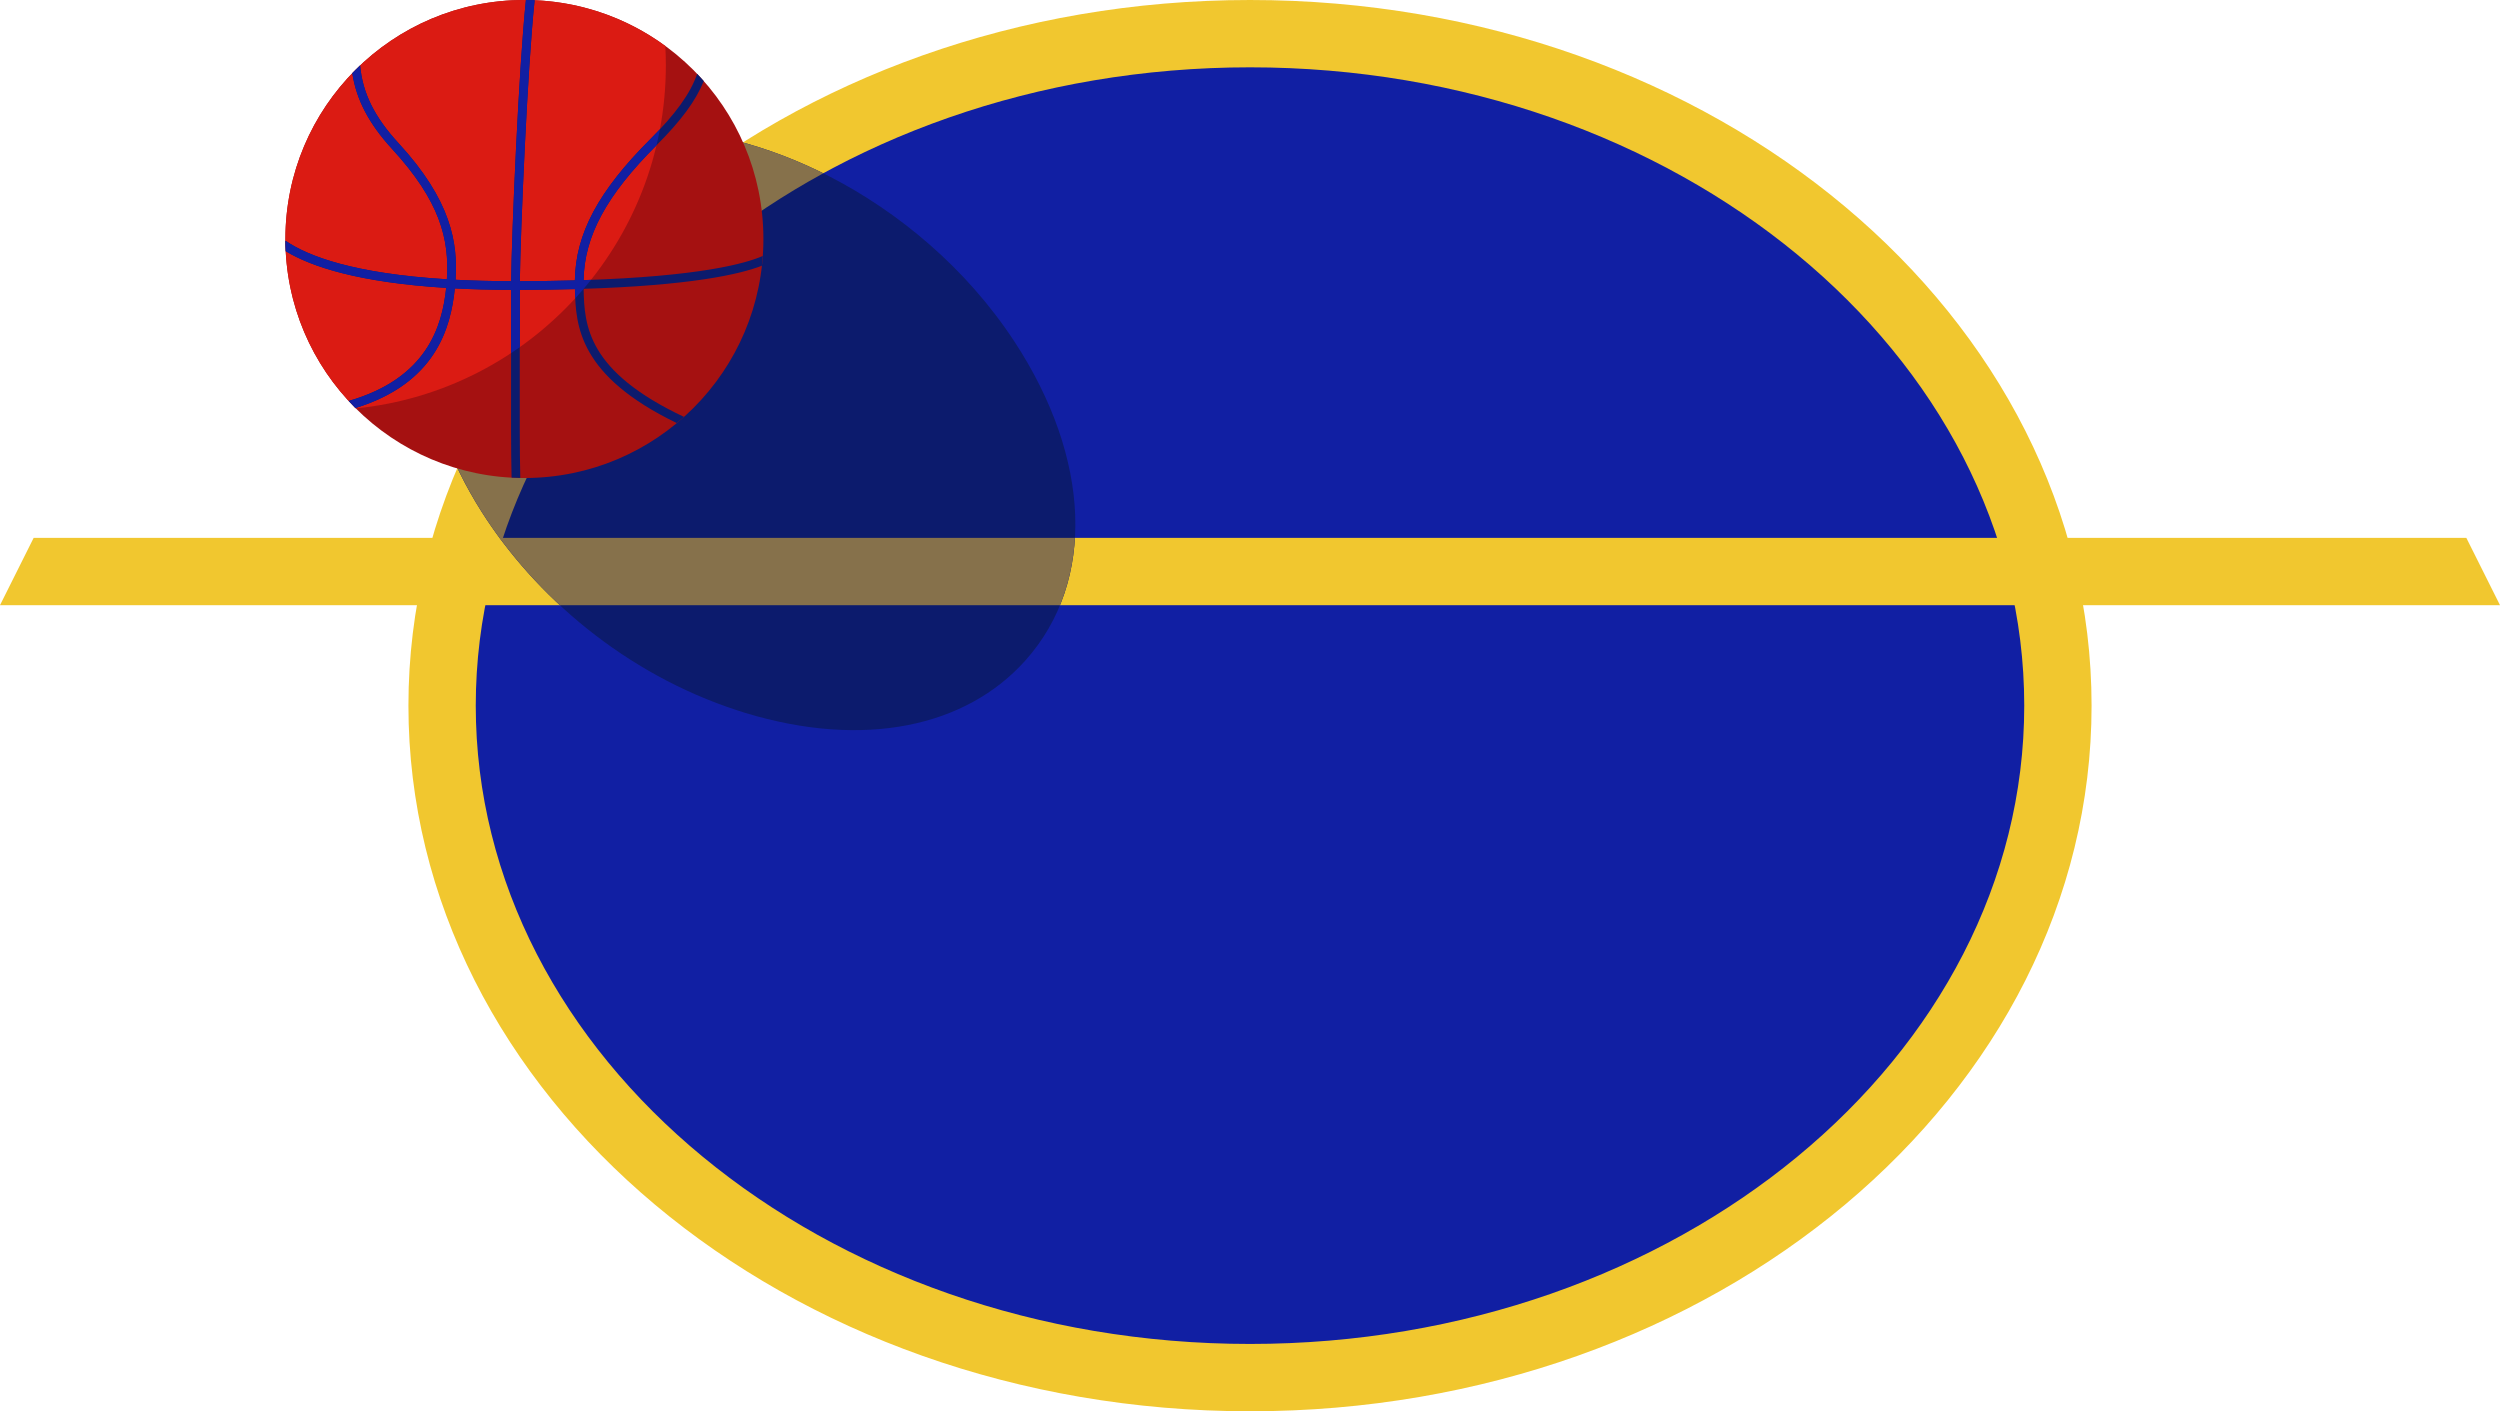
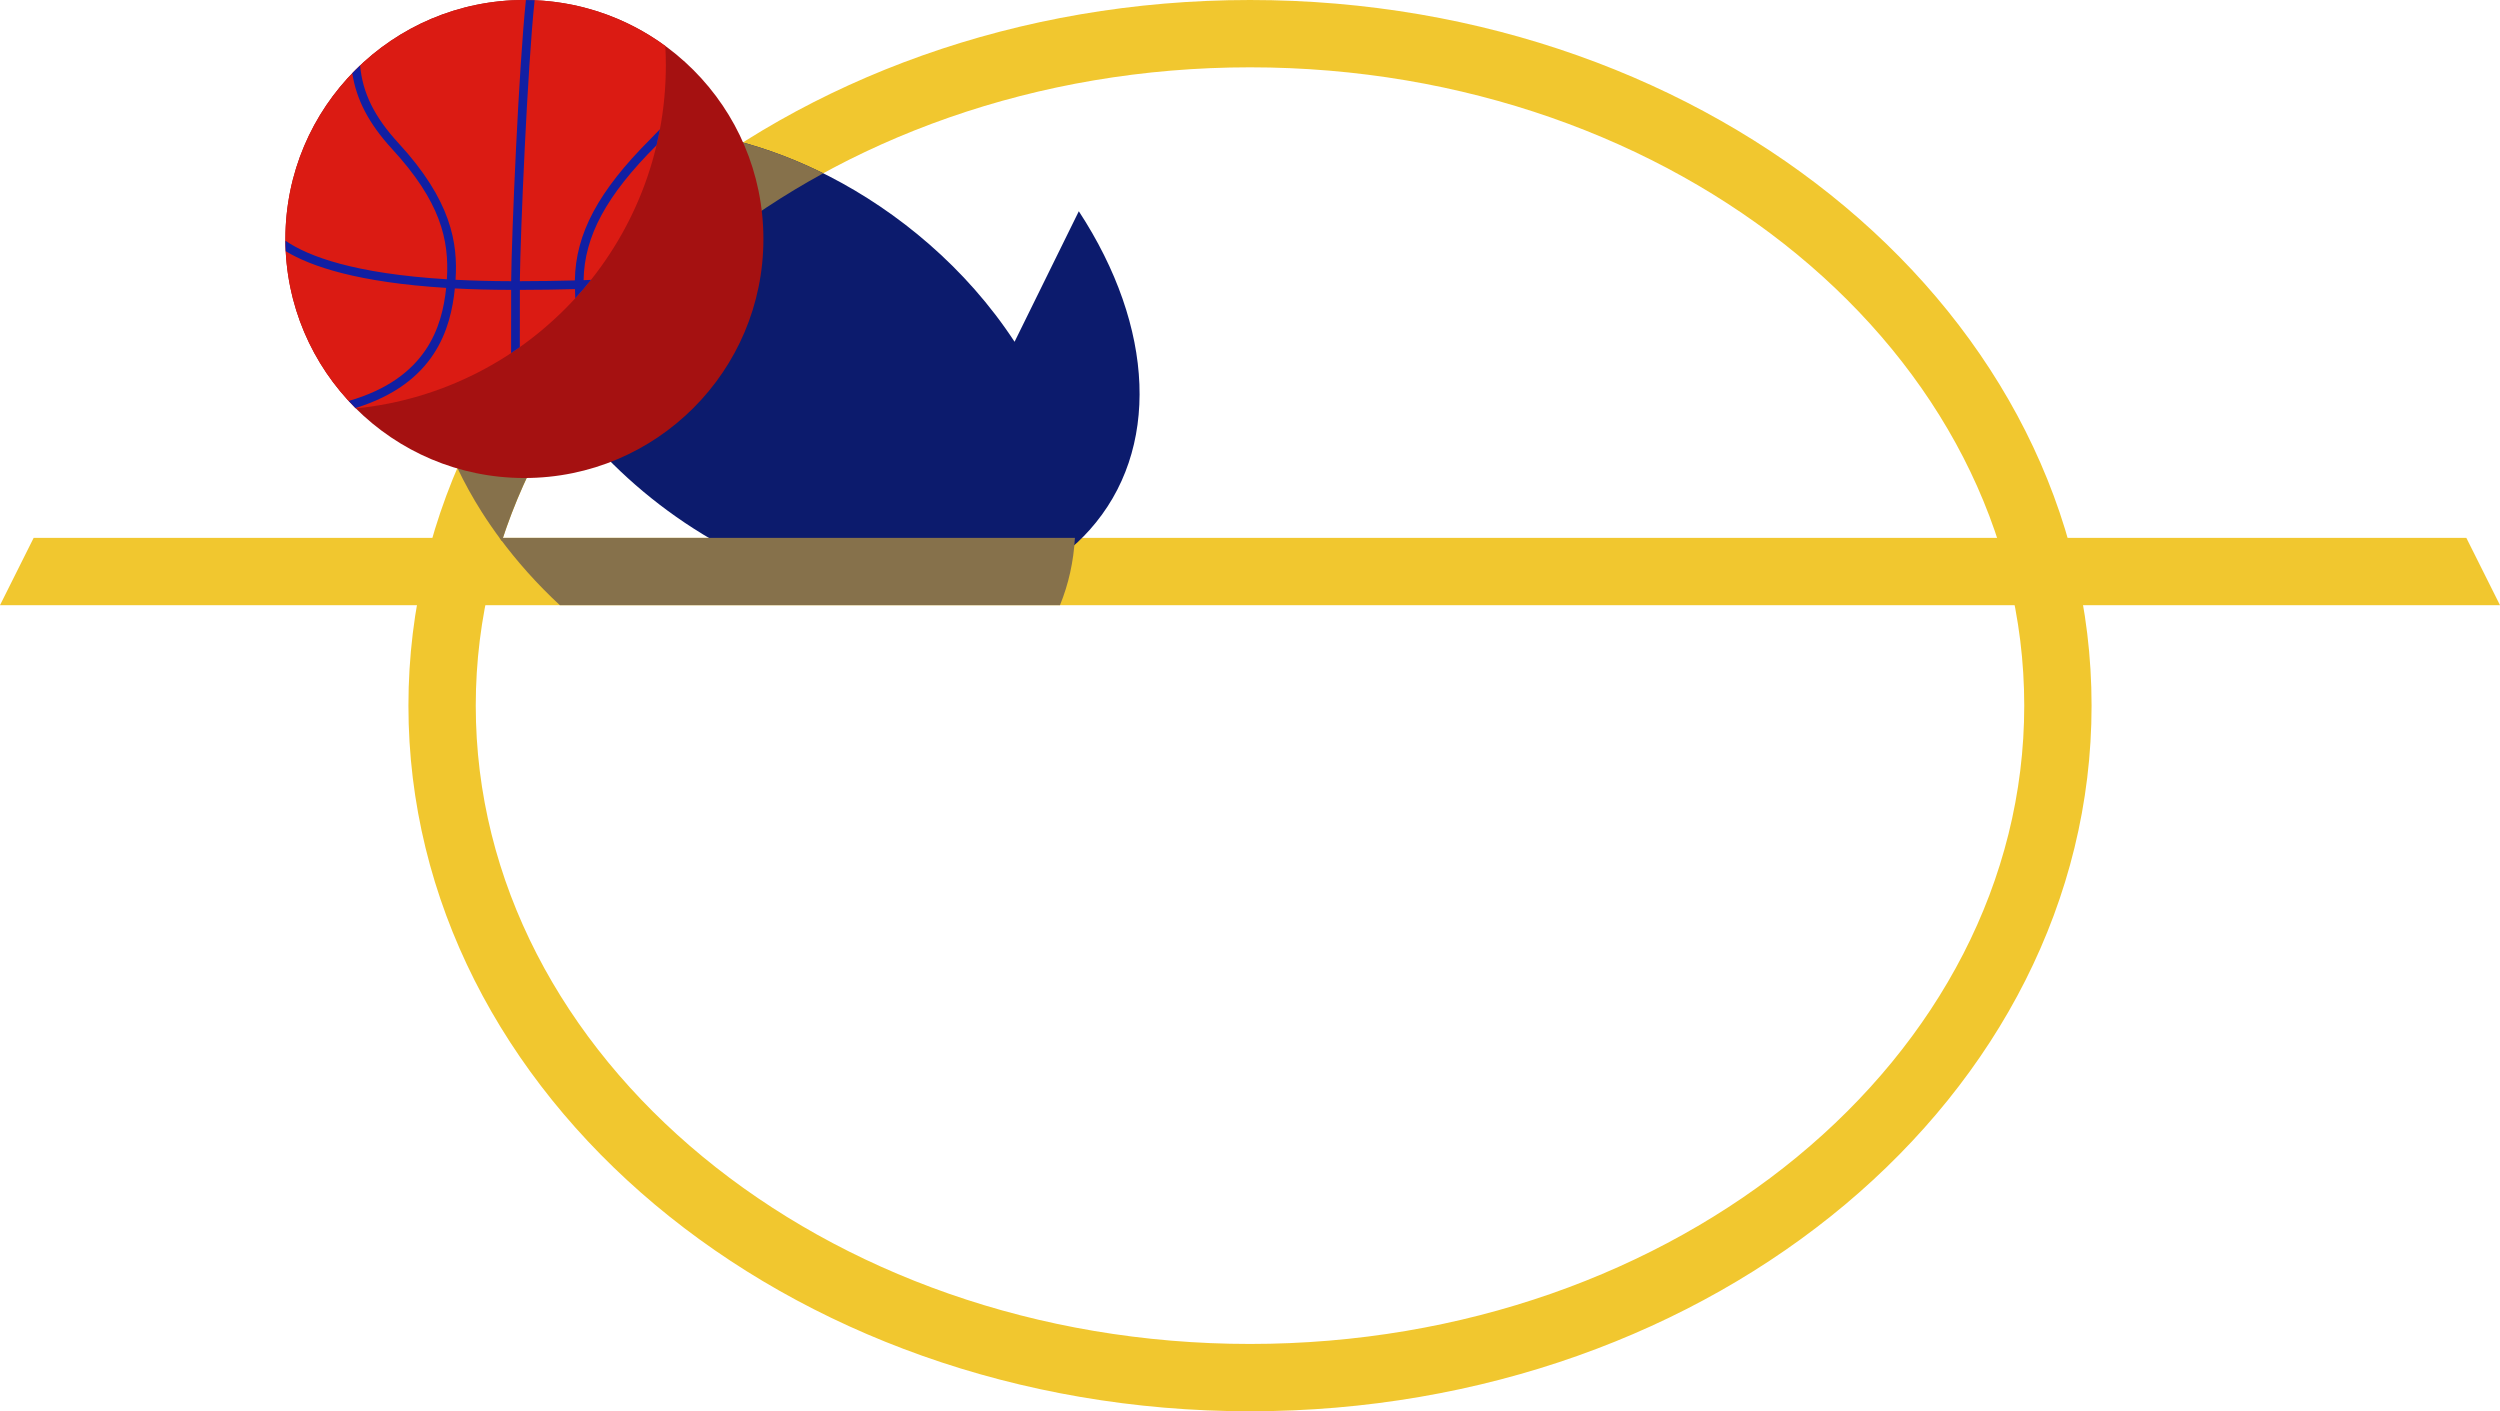
<svg xmlns="http://www.w3.org/2000/svg" data-name="Layer 1" id="Layer_1" viewBox="0 0 742.66 419.24">
  <defs>
    <style>
      .cls-1 {
        fill: #f1c72f;
      }

      .cls-2 {
        fill: #86714b;
      }

      .cls-3 {
        fill: #db1b13;
      }

      .cls-4 {
        fill: #111fa3;
      }

      .cls-5 {
        fill: #0c1b6d;
      }

      .cls-6 {
        fill: #a51111;
      }
    </style>
  </defs>
-   <ellipse class="cls-4" cx="371.33" cy="209.62" rx="238.07" ry="199.62" />
  <path class="cls-1" d="m371.33,20c126.82,0,230,85.06,230,189.62s-103.18,189.62-230,189.62-230-85.06-230-189.62S244.51,20,371.33,20M371.33,0C233.26,0,121.33,93.85,121.33,209.62s111.93,209.62,250,209.62,250-93.85,250-209.62S509.4,0,371.33,0h0Z" />
  <polygon class="cls-1" points="742.66 179.78 0 179.78 10 159.78 732.66 159.78 742.66 179.78" />
-   <path class="cls-5" d="m301.39,101.53c-14.46-22.11-34.77-38.74-55.05-49.15h0s0,0,0,0c-1.07-.55-2.14-1.08-3.21-1.6,0,0,0,0,0,0h0c-4.56-2.2-9.15-4.11-13.73-5.72h0s0,0,0,0c-4.73-1.67-9.47-3.04-14.16-4.09-.05-.01-.1-.02-.15-.03-1.77-.4-3.54-.75-5.31-1.05-.07-.01-.15-.03-.22-.04-.86-.15-1.72-.28-2.57-.41-.05,0-.11-.02-.16-.02-.83-.12-1.65-.23-2.48-.33-.05,0-.1-.01-.15-.02-.82-.1-1.64-.19-2.46-.26-.13-.01-.25-.02-.38-.04-1.61-.15-3.21-.26-4.81-.33-.15,0-.29-.01-.44-.02-.77-.03-1.53-.05-2.3-.06-.12,0-.24,0-.35,0-.7,0-1.39,0-2.09,0-.12,0-.24,0-.36,0-.74.01-1.49.03-2.23.06-.16,0-.33.01-.49.02-.62.03-1.25.06-1.87.1,0,0,0,0,0,0h0c-.13,0-.25.01-.38.02,0,0,0,0,0,0-16.23,1.11-29.81,6.63-39.69,14.96,0,0-.01.01-.02.02-.24.2-.47.4-.71.61,0,0,0,0,0,0,0,0,0,0,0,0h0c-.36.31-.71.63-1.06.95-.37.34-.74.69-1.1,1.04-.49.48-.97.96-1.44,1.45-.12.13-.24.26-.37.39-.42.45-.84.91-1.25,1.38-.16.18-.32.36-.47.55-.3.35-.59.7-.87,1.05-.42.52-.84,1.05-1.25,1.59-.25.34-.5.68-.75,1.02-.66.92-1.29,1.87-1.9,2.84-.15.24-.3.48-.44.72-4.06,6.73-6.91,14.73-8,23.94-.06.55-.12,1.1-.17,1.65,0,.05,0,.11-.01.16,0,.02,0,.03,0,.05,0,0,0,0,0,0h0c-.04.42-.07.84-.1,1.26,0,.06-.01.13-.02.19,0,.13-.01.25-.02.37-.03.43-.06.87-.08,1.31,0,.13,0,.27-.01.4-.02.43-.04.86-.04,1.3,0,.16,0,.32,0,.48,0,.41-.01.82-.01,1.23,0,.17,0,.33,0,.5,0,.41,0,.82.01,1.23,0,.15.01.3.02.45.01.43.03.87.05,1.3,0,.14.02.27.02.41.02.45.05.9.08,1.36,0,.13.02.25.03.37.03.47.07.94.11,1.41.01.12.02.23.04.35.05.48.09.97.15,1.45.01.11.03.22.04.33.06.5.12,1,.19,1.49.01.1.03.21.05.31.07.51.15,1.02.23,1.53.01.09.03.17.04.26.09.53.18,1.07.27,1.6.02.09.03.17.05.26.1.54.2,1.08.31,1.62.01.07.03.14.05.21.12.56.24,1.12.36,1.69.01.05.03.11.04.16.13.58.27,1.17.42,1.76,0,.04.02.08.03.12.15.6.31,1.21.47,1.82,0,.03.02.06.02.09.17.62.34,1.24.53,1.86,0,.03.02.06.03.09.18.62.38,1.25.57,1.87,0,.01,0,.03.01.04.21.65.42,1.3.64,1.94,0,0,0,0,0,.01.23.66.46,1.32.7,1.99,0,0,0,0,0,0,2.74,7.55,6.5,15.18,11.25,22.67,0,0,0,0,0,0h0c15.78,24.87,42.47,48.13,76.05,59.03,0,0,0,0,0,0h0c.77.25,1.55.51,2.32.74,35.26,10.71,65.52,4.13,83.15-15.57h0s0,0,0,0c21.18-23.68,19.37-60.2-3.19-94.69Z" />
+   <path class="cls-5" d="m301.39,101.53c-14.46-22.11-34.77-38.74-55.05-49.15h0s0,0,0,0c-1.07-.55-2.14-1.08-3.21-1.6,0,0,0,0,0,0h0c-4.56-2.2-9.15-4.11-13.73-5.72h0s0,0,0,0c-4.73-1.67-9.47-3.04-14.16-4.09-.05-.01-.1-.02-.15-.03-1.77-.4-3.54-.75-5.31-1.05-.07-.01-.15-.03-.22-.04-.86-.15-1.72-.28-2.57-.41-.05,0-.11-.02-.16-.02-.83-.12-1.65-.23-2.48-.33-.05,0-.1-.01-.15-.02-.82-.1-1.64-.19-2.46-.26-.13-.01-.25-.02-.38-.04-1.61-.15-3.21-.26-4.81-.33-.15,0-.29-.01-.44-.02-.77-.03-1.53-.05-2.3-.06-.12,0-.24,0-.35,0-.7,0-1.39,0-2.09,0-.12,0-.24,0-.36,0-.74.01-1.49.03-2.23.06-.16,0-.33.01-.49.02-.62.03-1.25.06-1.87.1,0,0,0,0,0,0h0c-.13,0-.25.01-.38.02,0,0,0,0,0,0-16.23,1.11-29.81,6.63-39.69,14.96,0,0-.01.01-.02.02-.24.2-.47.4-.71.61,0,0,0,0,0,0,0,0,0,0,0,0h0h0c-.04.42-.07.84-.1,1.26,0,.06-.01.13-.02.19,0,.13-.01.25-.02.37-.03.43-.06.87-.08,1.31,0,.13,0,.27-.01.4-.02.43-.04.86-.04,1.3,0,.16,0,.32,0,.48,0,.41-.01.82-.01,1.23,0,.17,0,.33,0,.5,0,.41,0,.82.01,1.23,0,.15.01.3.02.45.01.43.03.87.05,1.3,0,.14.02.27.02.41.02.45.05.9.08,1.36,0,.13.02.25.03.37.03.47.07.94.11,1.41.01.12.02.23.04.35.05.48.09.97.15,1.45.01.11.03.22.04.33.06.5.12,1,.19,1.49.01.1.03.21.05.31.07.51.15,1.02.23,1.53.01.09.03.17.04.26.09.53.18,1.07.27,1.6.02.09.03.17.05.26.1.54.2,1.08.31,1.62.01.07.03.14.05.21.12.56.24,1.12.36,1.69.01.05.03.11.04.16.13.58.27,1.17.42,1.76,0,.04.02.08.03.12.15.6.31,1.21.47,1.82,0,.03.02.06.02.09.17.62.34,1.24.53,1.86,0,.03.02.06.03.09.18.62.38,1.25.57,1.87,0,.01,0,.03.01.04.21.65.42,1.3.64,1.94,0,0,0,0,0,.01.23.66.46,1.32.7,1.99,0,0,0,0,0,0,2.74,7.55,6.5,15.18,11.25,22.67,0,0,0,0,0,0h0c15.78,24.87,42.47,48.13,76.05,59.03,0,0,0,0,0,0h0c.77.25,1.55.51,2.32.74,35.26,10.71,65.52,4.13,83.15-15.57h0s0,0,0,0c21.18-23.68,19.37-60.2-3.19-94.69Z" />
  <path class="cls-2" d="m135.88,139.03c2.07,4.35,4.46,8.69,7.18,12.99,0,0,0,0,0,0,1.86,2.93,3.88,5.84,6.03,8.71,14.68-45.3,49.23-83.97,95.47-109.25-.48-.24-.95-.48-1.43-.71,0,0,0,0,0,0h0c-4.56-2.2-9.15-4.11-13.73-5.72h0s0,0,0,0c-2.91-1.03-5.81-1.93-8.71-2.72-38.48,24.4-68.27,57.91-84.81,96.7Z" />
  <g>
    <circle class="cls-6" cx="155.78" cy="71" r="71" />
    <path class="cls-3" d="m84.78,71c0,19.67,8,37.47,20.93,50.33,51.72-5.19,92.09-48.85,92.09-101.93,0-1.93-.06-3.84-.16-5.74C185.9,5.07,171.43,0,155.78,0,116.57,0,84.78,31.79,84.78,71Z" />
-     <path class="cls-5" d="m226.6,76.03c-5.18,2.28-18.84,6.07-53.24,7.18.25-13.12,6.8-25.19,21.62-40.01,7.36-7.36,11.73-13.26,14.08-19.12-.64-.72-1.29-1.44-1.95-2.13-2.09,5.91-6.35,11.82-13.96,19.43-15.38,15.38-22.16,28.02-22.38,41.92-5.01.14-10.45.22-16.34.23.14-13.96,2.26-63.42,4.39-83.46-.86-.04-1.72-.06-2.59-.06-2.13,20.26-4.25,69.58-4.38,83.52-5.98-.01-11.47-.16-16.52-.42.72-10.97-1.29-23.57-16.97-40.61-7.12-7.74-10.67-14.91-11.38-23.06-.79.75-1.57,1.52-2.32,2.3,1.17,7.85,4.98,15.08,11.8,22.5,14.29,15.54,17.05,26.86,16.29,38.72-27.46-1.67-41.14-6.78-47.95-11.45,0,1.05.03,2.09.09,3.12,7.54,4.57,21.57,9.28,47.65,10.89-1.19,11.48-5.74,26.89-28.95,33.58.66.71,1.33,1.42,2.01,2.1,23.66-7.32,28.29-23.5,29.51-35.53,5.12.27,10.69.42,16.73.43,0,7.48-.01,14.22-.02,20.28-.03,16.37-.04,27.66.15,35.5.86.05,1.72.07,2.59.09-.2-7.8-.18-19.12-.16-35.58,0-6.06.02-12.81.02-20.29,5.89-.01,11.34-.09,16.37-.23.22,11.03,1.2,25.76,30.26,39.81.72-.6,1.43-1.22,2.13-1.84-28.67-13.53-29.59-27.04-29.81-38.04,31.58-1,46.21-4.25,52.96-6.86.11-.96.2-1.93.26-2.91Z" />
    <path class="cls-4" d="m173.36,83.22c.25-13.12,6.8-25.19,21.62-40.01.02-.02.04-.04.05-.05.37-1.57.71-3.16,1.01-4.76-.91.97-1.87,1.96-2.89,2.98-15.38,15.38-22.16,28.02-22.38,41.92-5.01.14-10.45.22-16.34.23.14-13.96,2.26-63.42,4.39-83.46-.86-.04-1.72-.06-2.59-.06-2.13,20.26-4.25,69.58-4.38,83.52-5.98-.01-11.47-.16-16.52-.42.72-10.97-1.29-23.57-16.97-40.61-7.12-7.74-10.67-14.91-11.38-23.06-.79.75-1.57,1.52-2.32,2.3,0,0,0,0,0,0,1.17,7.85,4.98,15.08,11.8,22.5,14.29,15.54,17.05,26.86,16.29,38.72-27.46-1.67-41.14-6.78-47.95-11.45,0,0,0,0,0,0,0,.52.01,1.03.03,1.55.02.52.03,1.05.06,1.57,7.54,4.57,21.57,9.28,47.65,10.89-1.19,11.48-5.74,26.89-28.94,33.58.02.02.04.04.05.06.58.62,1.16,1.24,1.76,1.84.07.07.13.14.2.21,23.65-7.32,28.29-23.5,29.51-35.53,5.12.27,10.69.42,16.73.43,0,6.87-.01,13.11-.02,18.78.87-.58,1.73-1.17,2.59-1.77,0-5.19.02-10.85.02-17.01,5.89-.01,11.34-.09,16.37-.23.02.89.04,1.8.08,2.74,1.62-1.77,3.19-3.6,4.68-5.48-.72.03-1.46.05-2.2.08Z" />
  </g>
  <path class="cls-2" d="m319.32,159.78h-170.93c5.15,6.97,11.15,13.72,17.92,20h148.57c2.56-6.25,4.04-12.97,4.44-20Z" />
</svg>